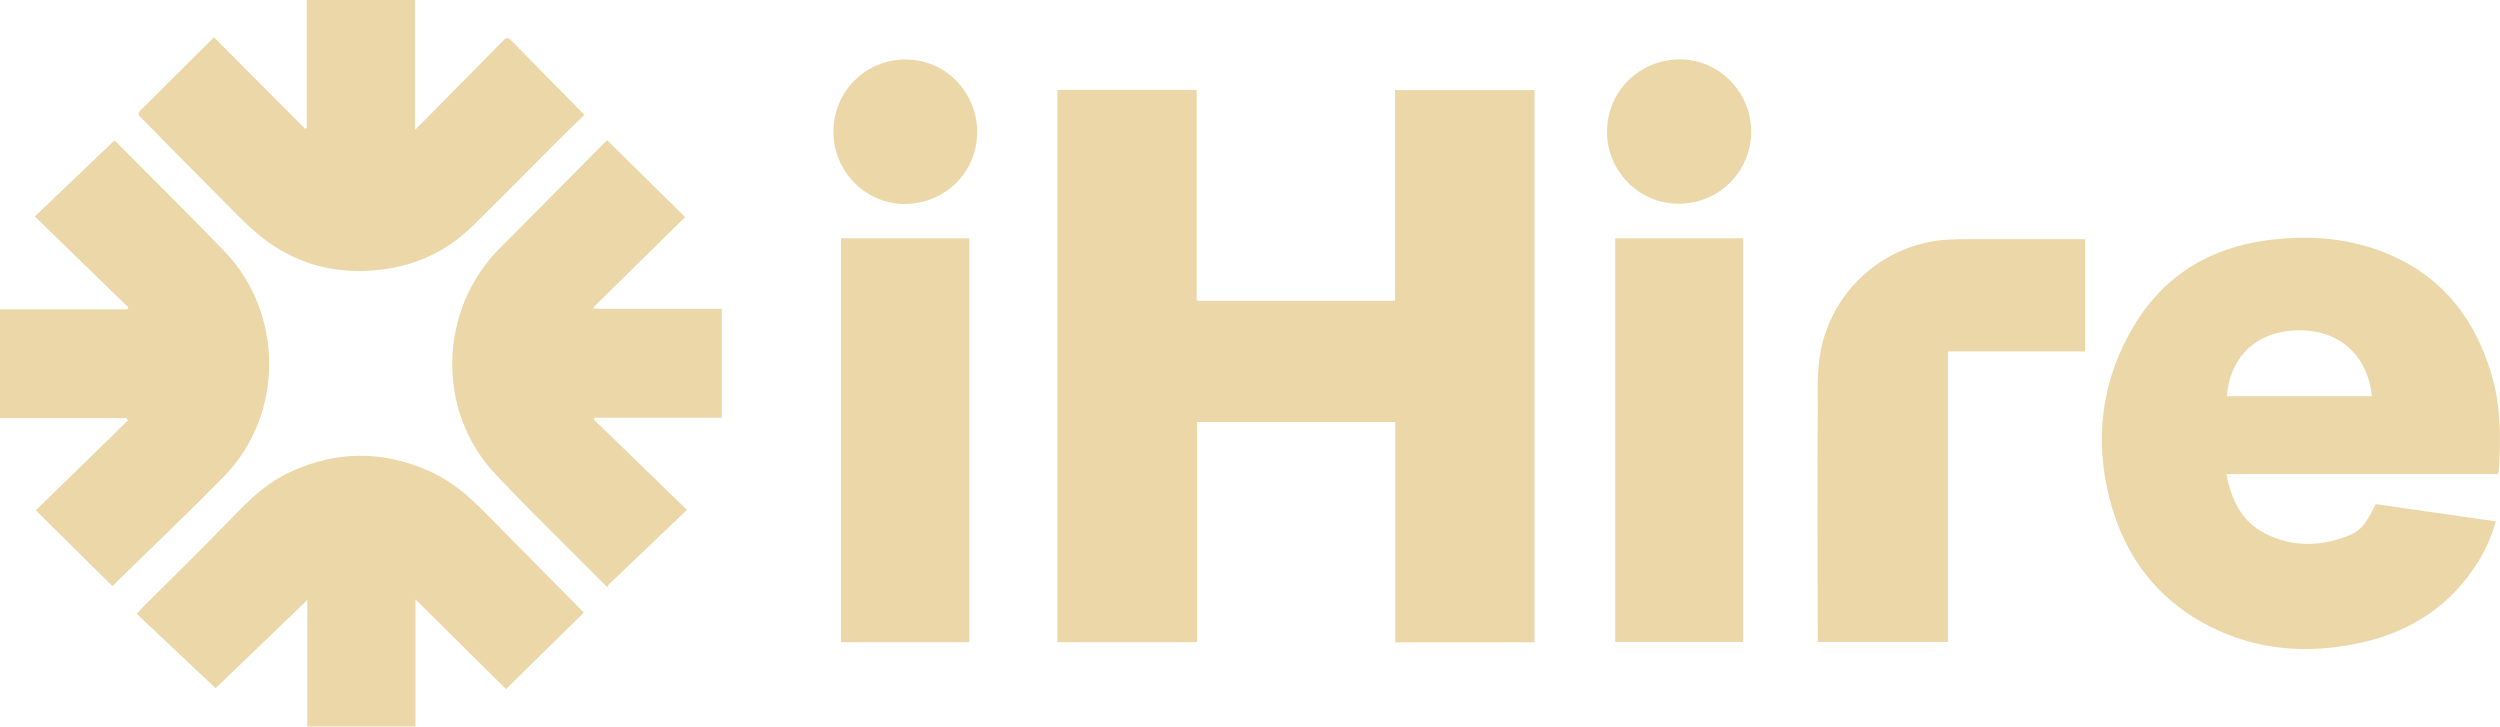
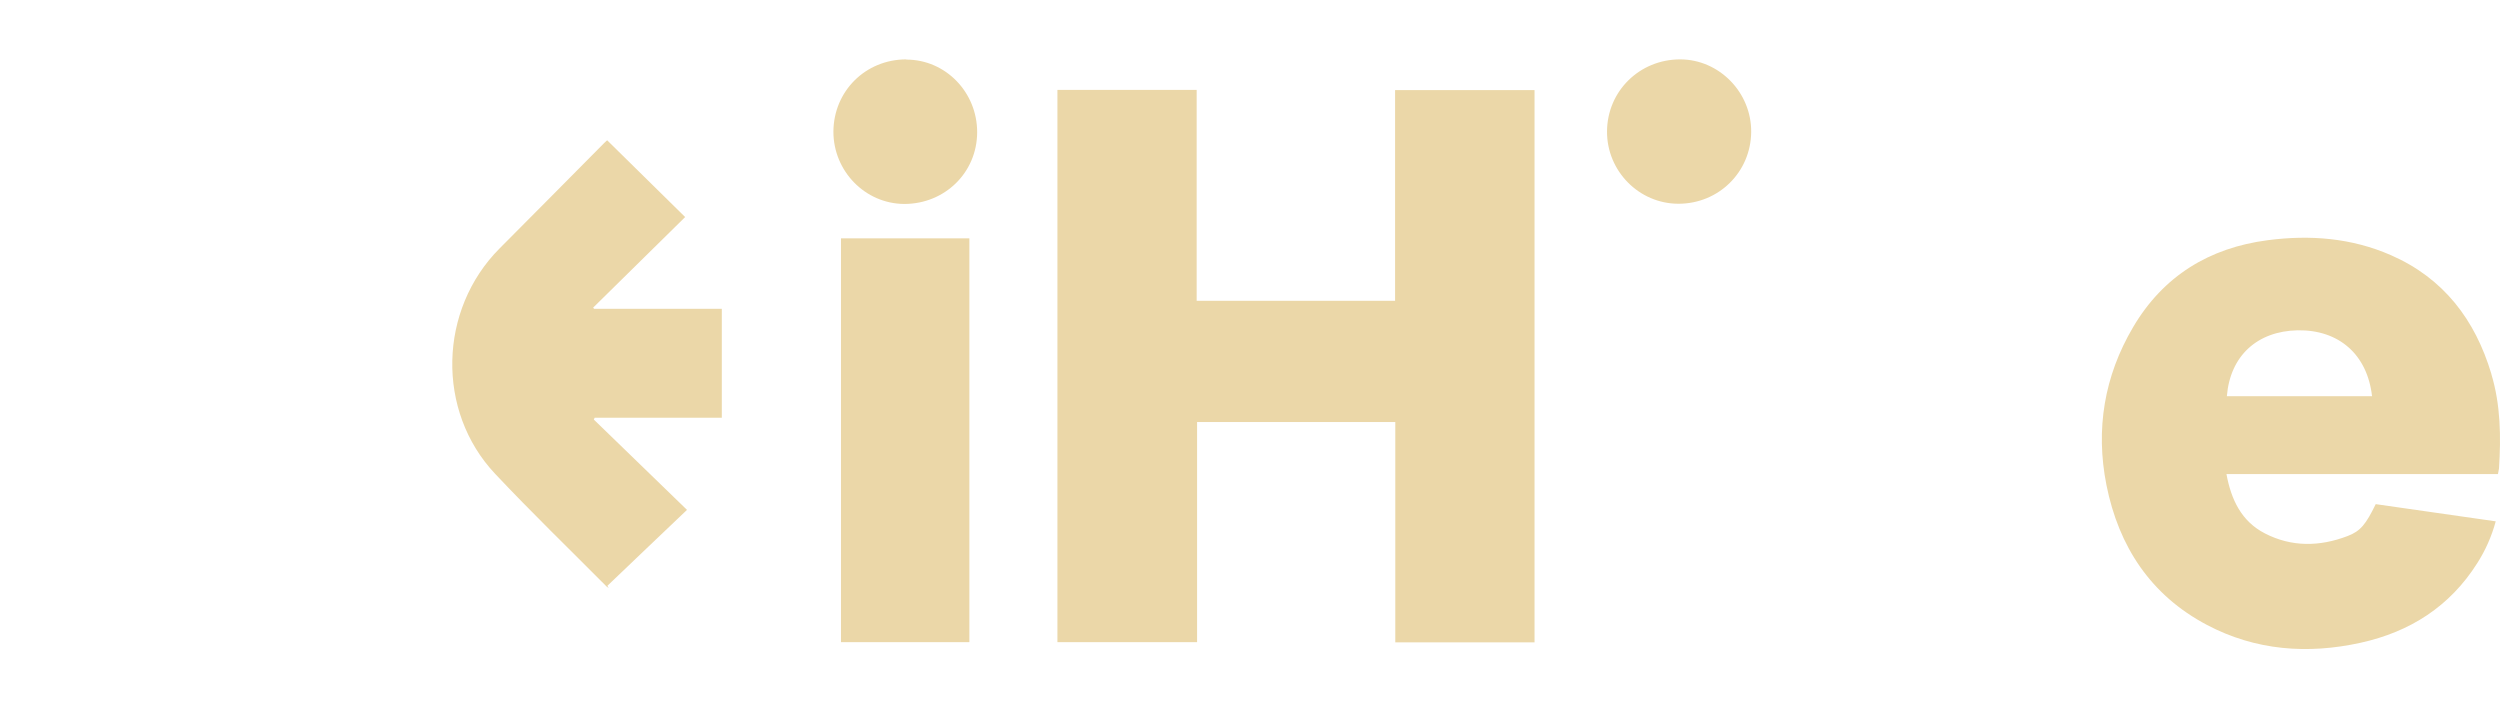
<svg xmlns="http://www.w3.org/2000/svg" id="Layer_1" data-name="Layer 1" viewBox="0 0 122.089 35.48" version="1.1" width="122.089" height="35.48">
  <defs id="defs1">
    <style id="style1">
      .cls-1 {
        fill: #EBD7A8;
        stroke-width: 0px;
      }
    </style>
  </defs>
  <path class="cls-1" d="M 68.12,14.69 H 58.44 V 4.39 h -6.8 v 26.97 h 6.82 V 20.61 h 9.68 v 10.76 h 6.8 V 4.4 h -6.81 v 10.29 z" id="path1" />
-   <path class="cls-1" d="m 121.67,18.27 c -0.79,-2.65 -2.33,-4.68 -4.91,-5.81 -1.92,-0.84 -3.95,-1 -6.01,-0.73 -2.86,0.37 -5.11,1.75 -6.58,4.25 -1.41,2.39 -1.84,4.99 -1.3,7.71 0.6,3 2.16,5.38 4.91,6.83 2.37,1.25 4.91,1.44 7.5,0.87 2.41,-0.53 4.36,-1.77 5.7,-3.89 0.4,-0.63 0.7,-1.3 0.9,-2.04 -1.98,-0.28 -3.92,-0.56 -5.86,-0.84 -0.48,0.98 -0.74,1.32 -1.38,1.56 -1.36,0.52 -2.73,0.54 -4.03,-0.13 -1.15,-0.59 -1.65,-1.65 -1.88,-2.9 h 13.26 c 0.02,-0.11 0.04,-0.19 0.05,-0.27 0.1,-1.55 0.08,-3.1 -0.37,-4.6 z m -12.92,1.08 c 0.16,-1.97 1.48,-3.18 3.46,-3.22 2.01,-0.03 3.4,1.18 3.63,3.22 h -7.08 z" id="path2" />
-   <path class="cls-1" d="m 6.95,5.81 c 1.2,1.22 2.4,2.44 3.61,3.65 0.72,0.71 1.4,1.47 2.19,2.1 1.73,1.38 3.73,1.88 5.93,1.6 1.72,-0.22 3.21,-0.94 4.44,-2.16 1.37,-1.35 2.73,-2.73 4.09,-4.09 0.43,-0.43 0.87,-0.86 1.33,-1.3 -1.23,-1.25 -2.41,-2.45 -3.59,-3.65 -0.13,-0.13 -0.22,-0.13 -0.35,0 -1.22,1.24 -2.45,2.48 -3.67,3.72 -0.2,0.2 -0.4,0.4 -0.66,0.66 V 0 H 14.98 V 6.24 L 14.9,6.29 C 13.42,4.8 11.94,3.31 10.45,1.82 9.23,3.03 8.04,4.22 6.85,5.4 6.66,5.59 6.83,5.68 6.94,5.79 Z" id="path3" />
-   <path class="cls-1" d="m 23.36,24.72 c -0.74,-0.75 -1.57,-1.37 -2.55,-1.78 -2.19,-0.93 -4.37,-0.91 -6.53,0.06 -1.06,0.47 -1.91,1.21 -2.71,2.04 -1.5,1.56 -3.05,3.07 -4.58,4.6 -0.09,0.09 -0.17,0.18 -0.31,0.34 1.3,1.22 2.57,2.42 3.85,3.63 1.45,-1.4 2.97,-2.86 4.48,-4.31 v 6.18 h 5.28 v -6.21 c 1.5,1.49 2.98,2.95 4.42,4.38 1.28,-1.25 2.53,-2.48 3.8,-3.73 -0.07,-0.08 -0.12,-0.13 -0.17,-0.18 -1.66,-1.68 -3.32,-3.35 -4.97,-5.03 z" id="path4" />
+   <path class="cls-1" d="m 121.67,18.27 c -0.79,-2.65 -2.33,-4.68 -4.91,-5.81 -1.92,-0.84 -3.95,-1 -6.01,-0.73 -2.86,0.37 -5.11,1.75 -6.58,4.25 -1.41,2.39 -1.84,4.99 -1.3,7.71 0.6,3 2.16,5.38 4.91,6.83 2.37,1.25 4.91,1.44 7.5,0.87 2.41,-0.53 4.36,-1.77 5.7,-3.89 0.4,-0.63 0.7,-1.3 0.9,-2.04 -1.98,-0.28 -3.92,-0.56 -5.86,-0.84 -0.48,0.98 -0.74,1.32 -1.38,1.56 -1.36,0.52 -2.73,0.54 -4.03,-0.13 -1.15,-0.59 -1.65,-1.65 -1.88,-2.9 h 13.26 c 0.02,-0.11 0.04,-0.19 0.05,-0.27 0.1,-1.55 0.08,-3.1 -0.37,-4.6 z m -12.92,1.08 c 0.16,-1.97 1.48,-3.18 3.46,-3.22 2.01,-0.03 3.4,1.18 3.63,3.22 z" id="path2" />
  <path class="cls-1" d="m 28.97,15.02 c 1.5,-1.48 3,-2.95 4.49,-4.42 -1.3,-1.28 -2.55,-2.51 -3.81,-3.75 -0.03,0.03 -0.09,0.08 -0.15,0.14 -1.7,1.71 -3.39,3.43 -5.1,5.14 -2.98,2.99 -3.11,7.94 -0.22,11.01 1.77,1.88 3.63,3.68 5.45,5.51 0.03,0.03 0.07,0.04 0.1,0.06 -0.02,-0.03 -0.05,-0.06 -0.07,-0.1 1.27,-1.21 2.53,-2.42 3.89,-3.71 -1.54,-1.5 -3.05,-2.95 -4.55,-4.41 0.01,-0.03 0.03,-0.06 0.04,-0.09 h 6.21 v -5.32 h -6.24 c 0,0 -0.03,-0.05 -0.05,-0.07 z" id="path5" />
-   <path class="cls-1" d="m 10.93,23.28 c 2.96,-3.04 2.95,-8 0,-11.04 C 9.2,10.45 7.43,8.7 5.68,6.94 5.63,6.89 5.57,6.85 5.59,6.86 4.3,8.09 3.03,9.3 1.7,10.57 c 1.55,1.51 3.06,2.98 4.57,4.44 -0.02,0.03 -0.04,0.06 -0.05,0.1 H 0 v 5.31 h 6.18 c 0,0 0.05,0.08 0.07,0.11 -1.5,1.46 -3,2.93 -4.5,4.39 1.3,1.29 2.55,2.53 3.74,3.7 1.8,-1.77 3.66,-3.52 5.44,-5.35 z" id="path6" />
-   <path class="cls-1" d="m 95.54,11.69 c -3.08,0 -5.73,2.05 -6.53,5.02 -0.29,1.1 -0.24,2.22 -0.24,3.33 -0.02,3.67 0,7.34 0,11.01 v 0.3 h 6.36 V 17.16 h 6.7 v -5.48 h -0.37 c -1.97,0 -3.94,0 -5.91,0 z" id="path7" />
  <path class="cls-1" d="m 41.07,31.36 h 6.27 V 11.64 h -6.27 z" id="path8" />
-   <path class="cls-1" d="m 78.88,31.35 h 6.25 V 11.64 h -6.25 z" id="path9" />
  <path class="cls-1" d="m 44.26,2.9 c -1.99,0 -3.55,1.55 -3.56,3.53 0,1.93 1.55,3.52 3.46,3.53 1.98,0 3.55,-1.53 3.56,-3.49 0.01,-1.96 -1.54,-3.56 -3.46,-3.56 z" id="path10" />
  <path class="cls-1" d="m 82.05,2.9 c -1.98,0 -3.56,1.55 -3.57,3.52 -0.01,1.93 1.56,3.53 3.49,3.53 1.96,0 3.53,-1.54 3.55,-3.5 C 85.54,4.52 83.96,2.9 82.05,2.9 Z" id="path11" />
</svg>